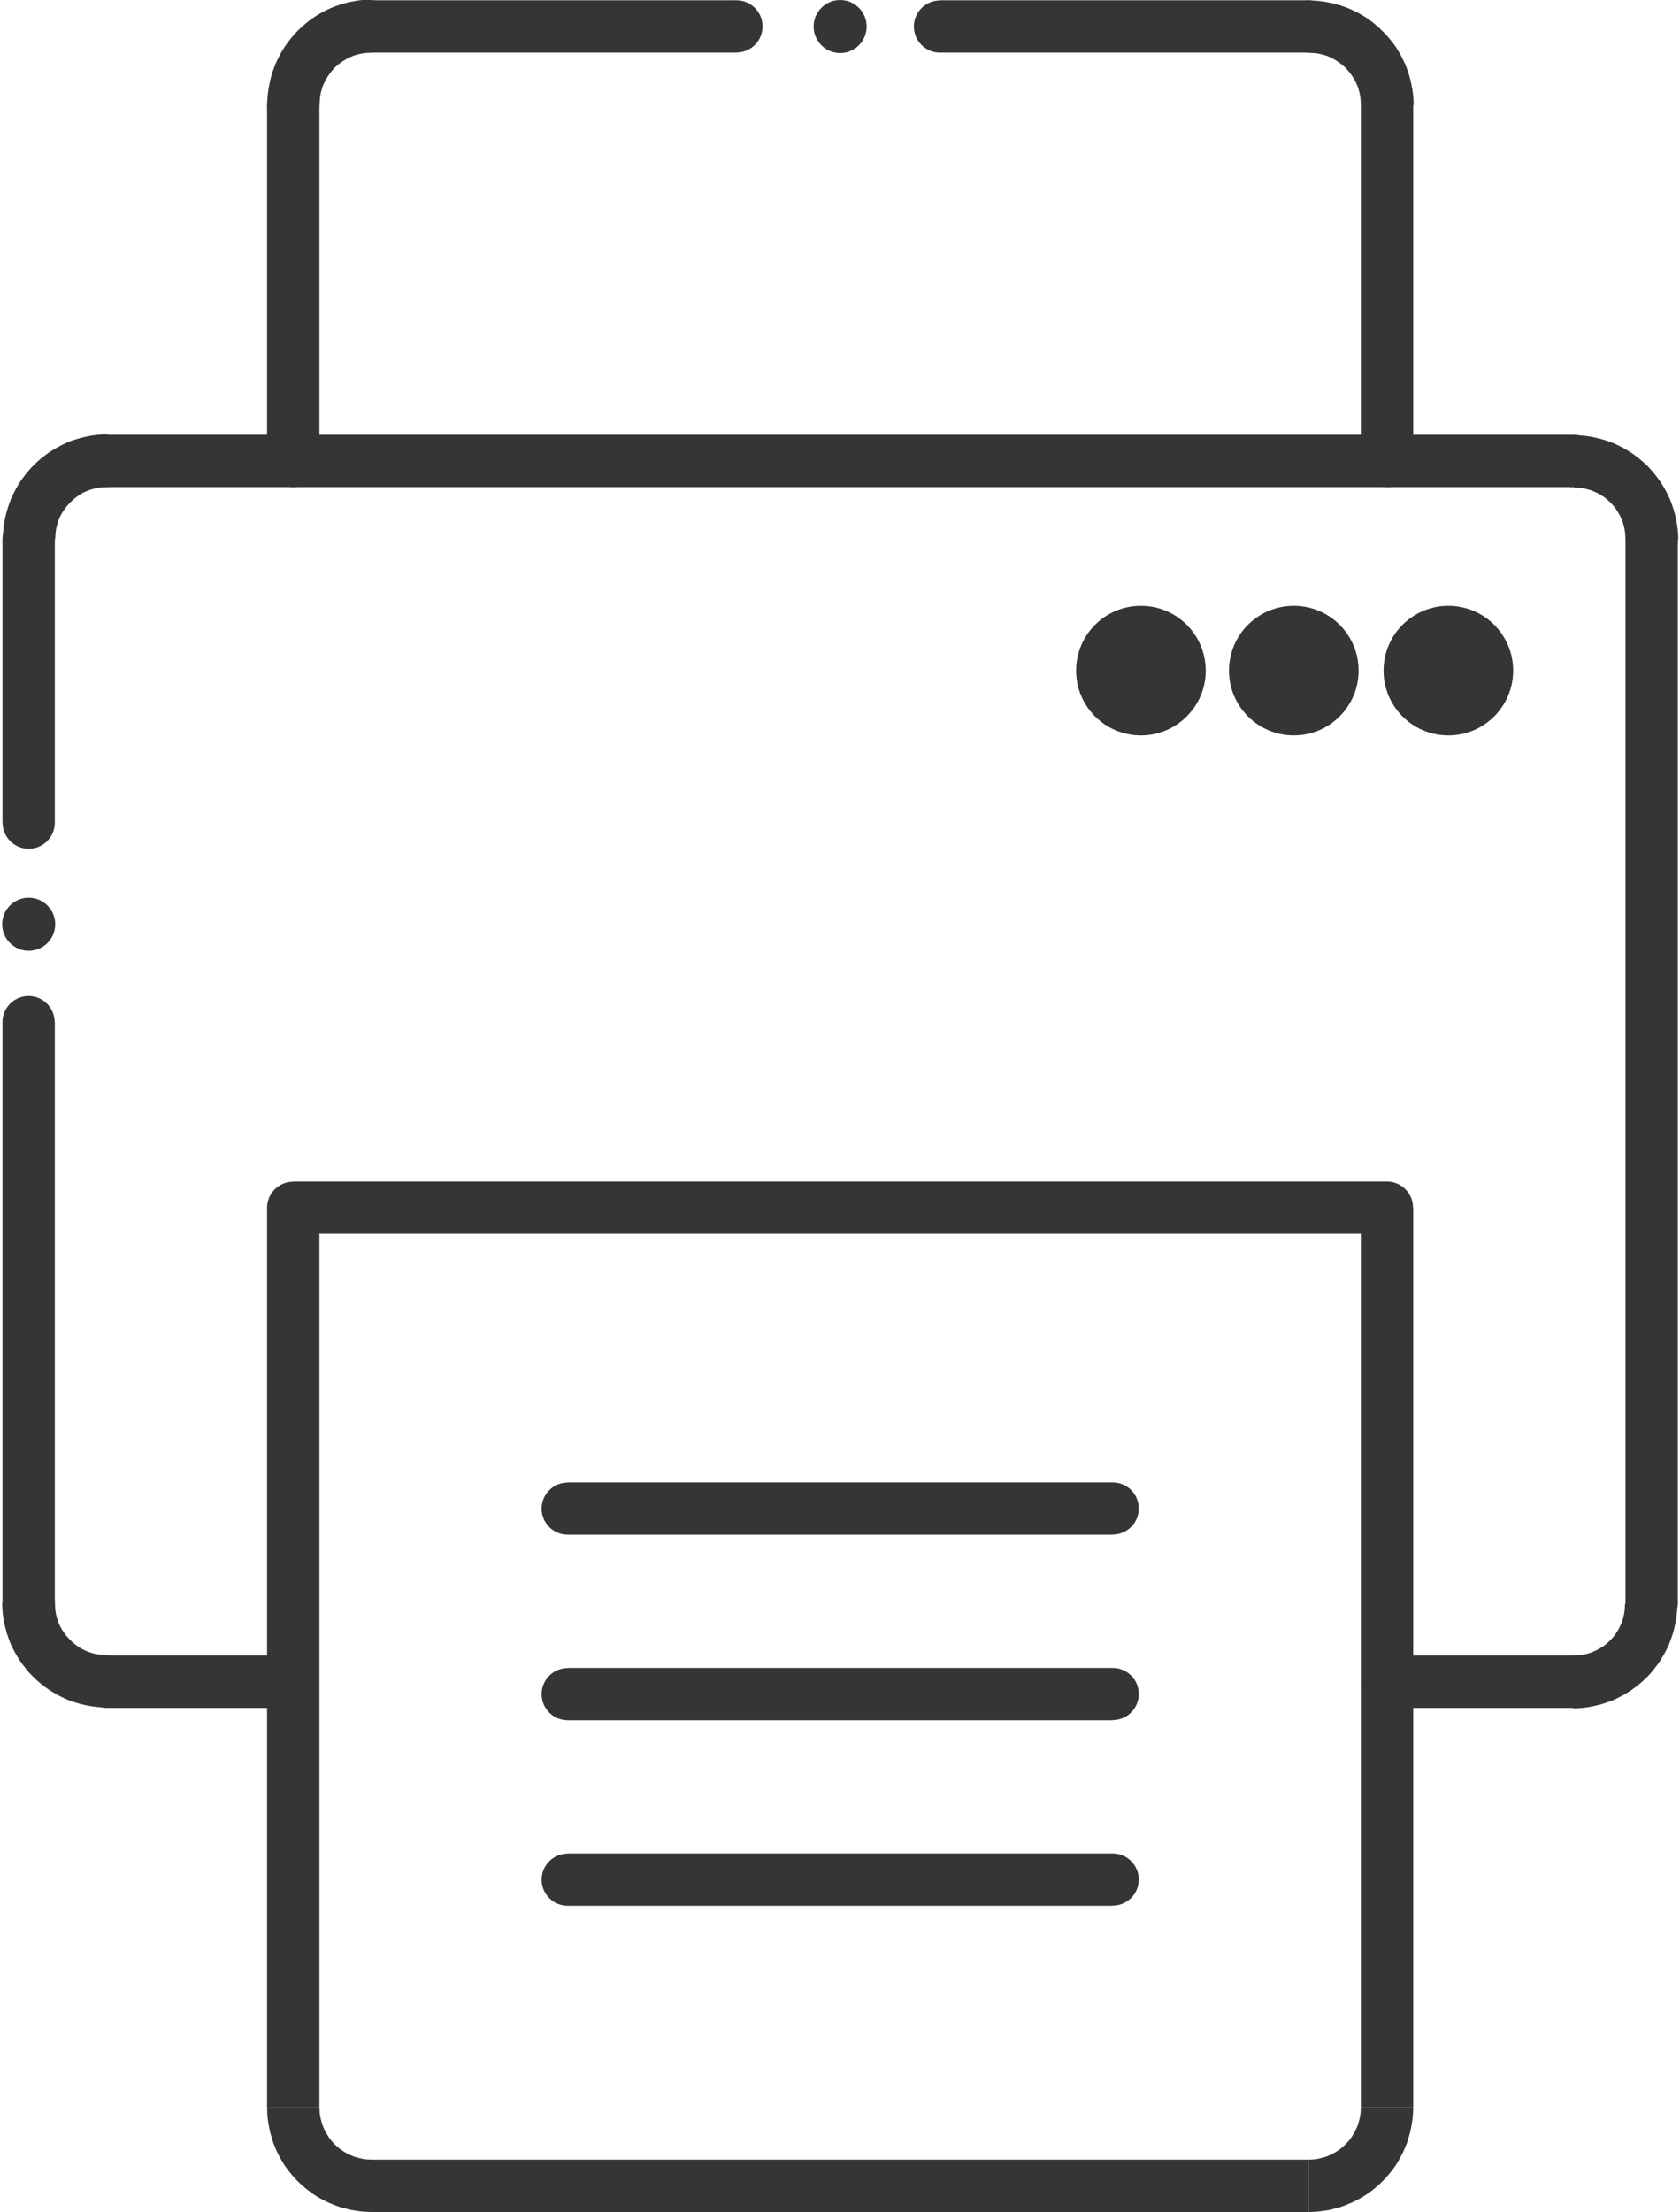
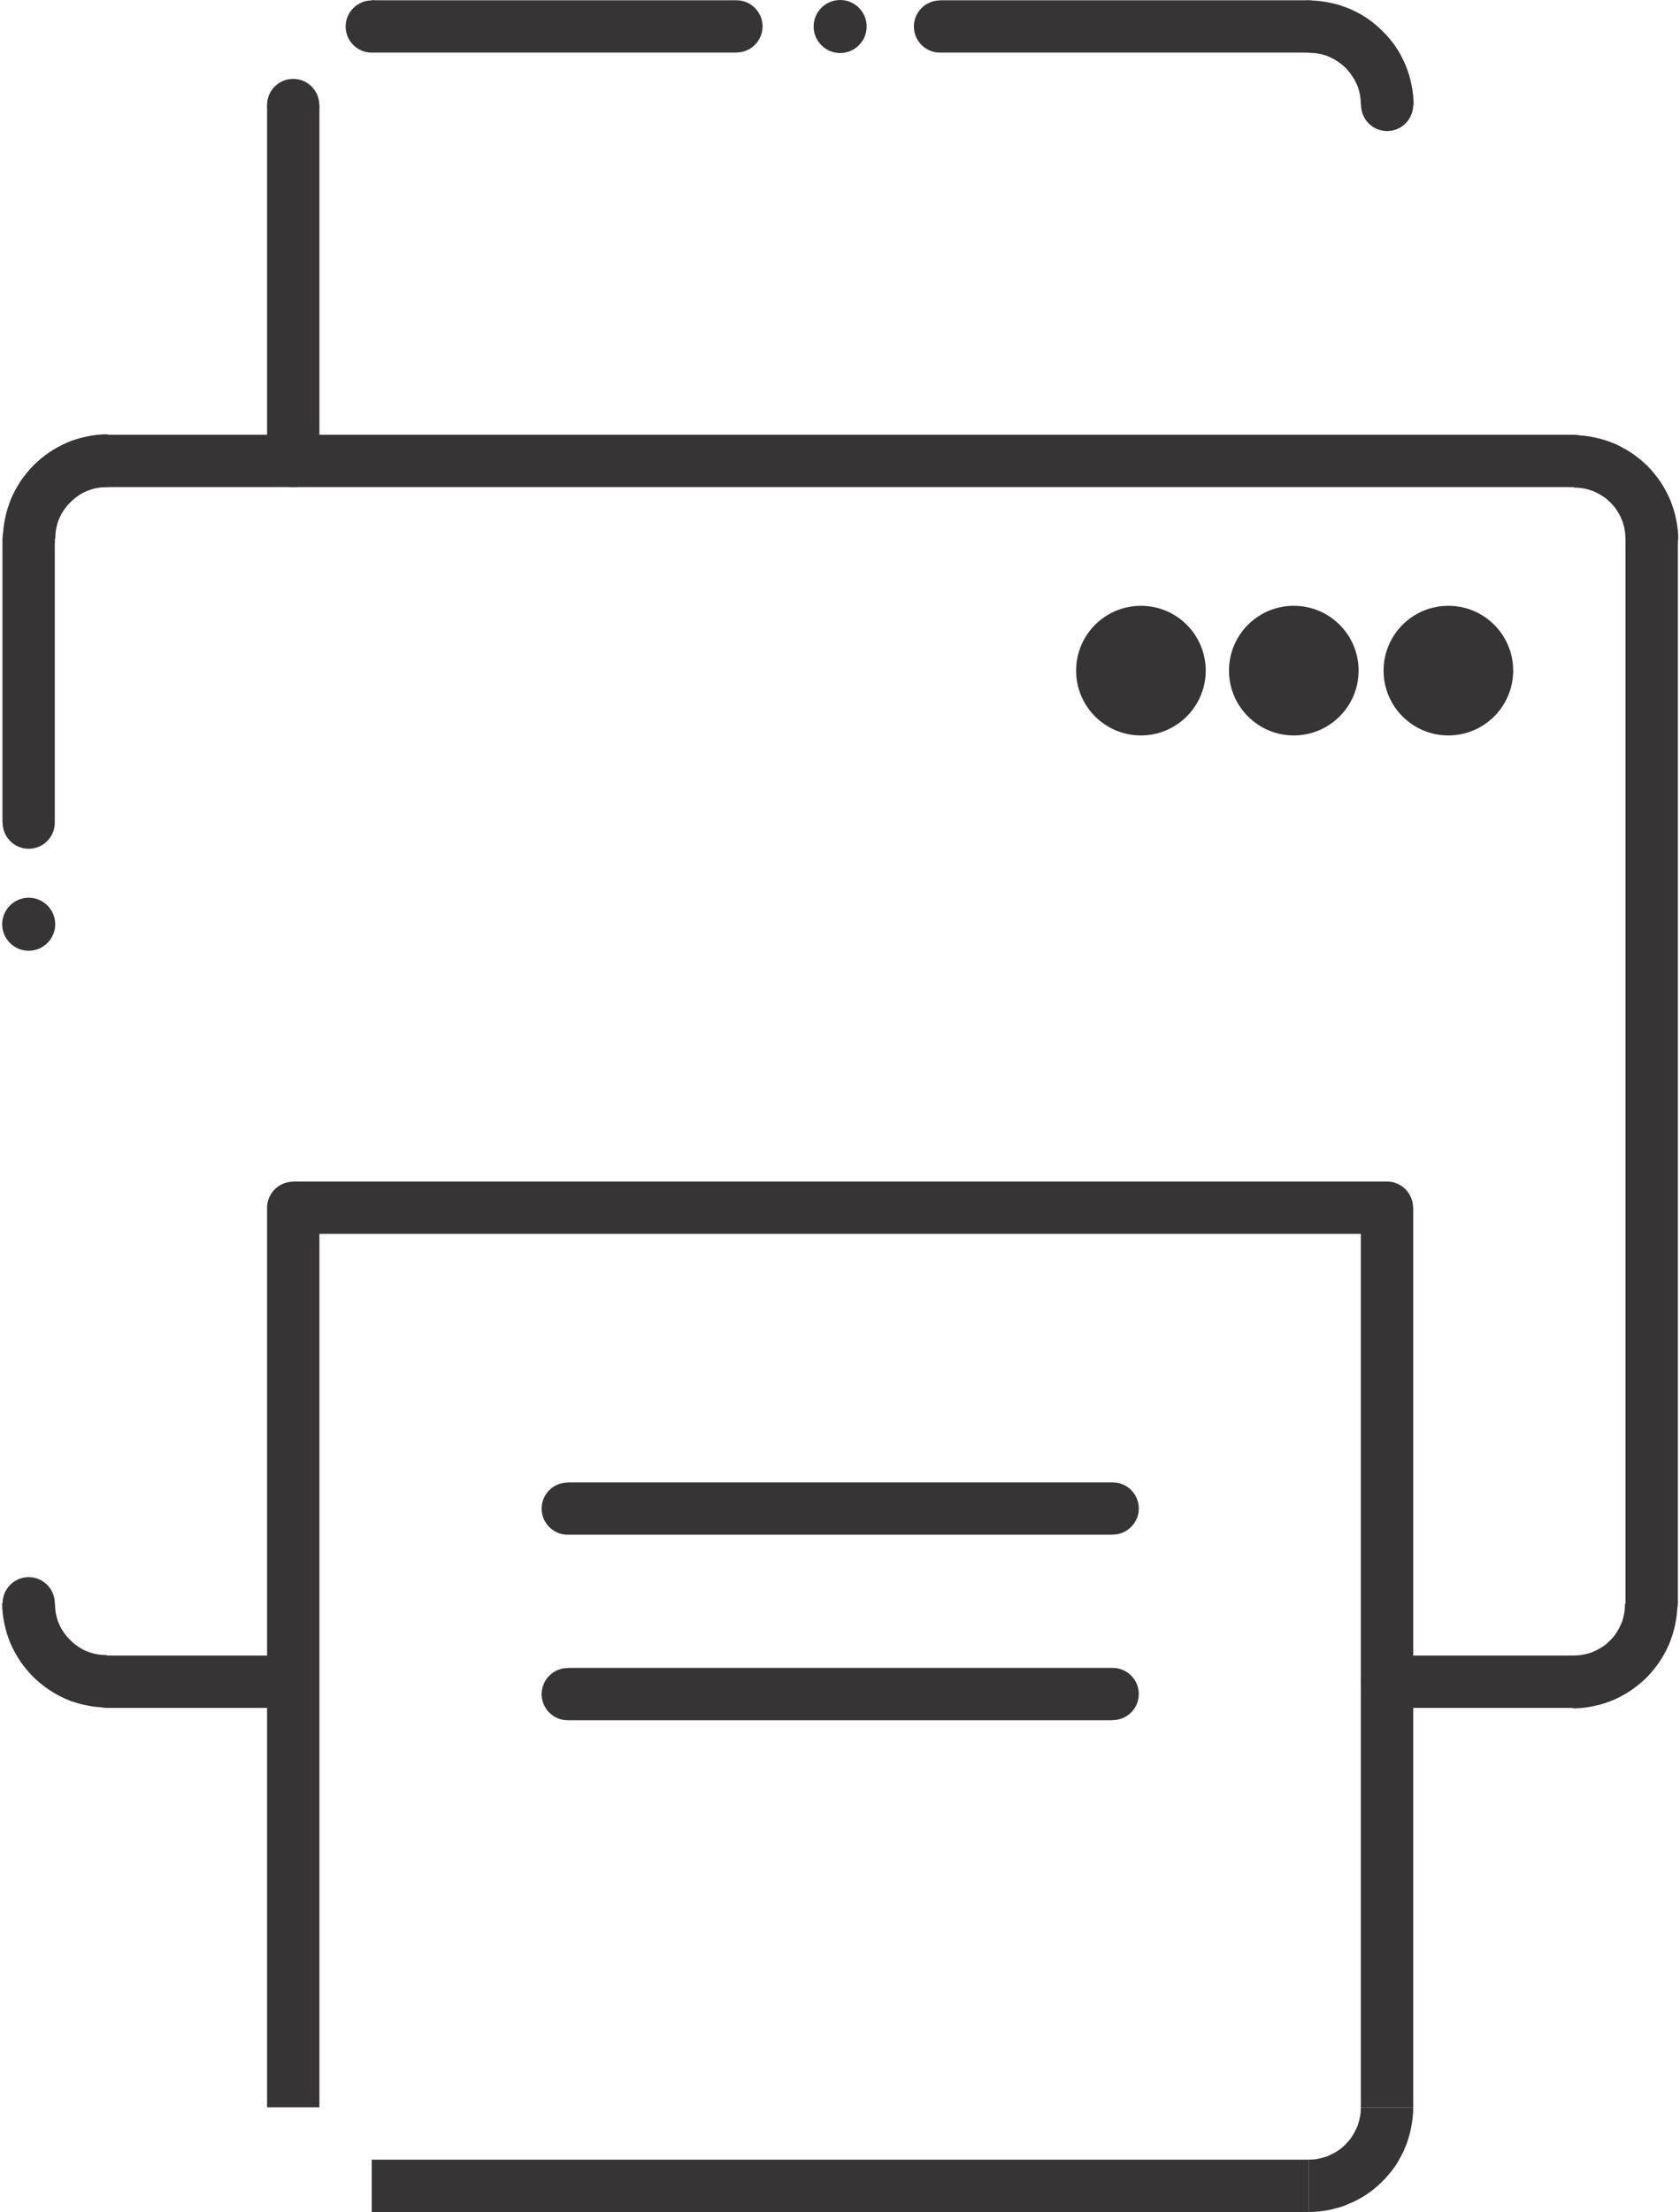
<svg xmlns="http://www.w3.org/2000/svg" xml:space="preserve" width="0.256in" height="0.337in" version="1.1" style="shape-rendering:geometricPrecision; text-rendering:geometricPrecision; image-rendering:optimizeQuality; fill-rule:evenodd; clip-rule:evenodd" viewBox="0 0 118.16 155.95">
  <defs>
    <style type="text/css">
   
    .fil0 {fill:#373435;fill-rule:nonzero}
   
  </style>
  </defs>
  <g id="Layer_x0020_1">
    <path class="fil0" d="M3.74 65.16c0,1.03 -0.84,1.87 -1.87,1.87 -1.03,0 -1.87,-0.84 -1.87,-1.87 0,-1.03 0.84,-1.87 1.87,-1.87 1.03,0 1.87,0.84 1.87,1.87z" />
    <path class="fil0" d="M60.96 1.87c0,1.03 -0.84,1.87 -1.87,1.87 -1.03,0 -1.87,-0.84 -1.87,-1.87 0,-1.03 0.84,-1.87 1.87,-1.87 1.03,0 1.87,0.84 1.87,1.87z" />
    <g>
      <path class="fil0" d="M3.71 58c0,1.02 -0.83,1.84 -1.84,1.84 -1.02,0 -1.84,-0.83 -1.84,-1.84l3.69 0zm0 -19.97l0 19.97 -3.69 0 0 -19.97 3.69 0zm-3.69 0c0,-1.02 0.83,-1.84 1.84,-1.84 1.02,0 1.84,0.83 1.84,1.84l-3.69 0z" />
    </g>
    <g>
      <path class="fil0" d="M3.71 38.03c0,1.02 -0.83,1.84 -1.84,1.84 -1.02,0 -1.84,-0.83 -1.84,-1.84l3.69 0zm3.69 -7.38l0 3.69 -0.19 0.01 -0.19 0.01 -0.18 0.02 -0.18 0.03 -0.18 0.04 -0.18 0.05 -0.17 0.06 -0.16 0.06 -0.16 0.07 -0.16 0.08 -0.15 0.09 -0.15 0.1 -0.14 0.1 -0.14 0.11 -0.13 0.12 -0.13 0.12 -0.12 0.13 -0.12 0.13 -0.11 0.14 -0.1 0.14 -0.1 0.15 -0.09 0.15 -0.08 0.16 -0.07 0.16 -0.07 0.16 -0.05 0.17 -0.05 0.18 -0.04 0.18 -0.03 0.18 -0.02 0.18 -0.01 0.19 -0.01 0.19 -3.69 0 0.01 -0.38 0.03 -0.37 0.05 -0.37 0.07 -0.36 0.08 -0.35 0.1 -0.35 0.12 -0.35 0.13 -0.34 0.15 -0.32 0.16 -0.31 0.18 -0.31 0.19 -0.3 0.21 -0.29 0.22 -0.28 0.23 -0.27 0.25 -0.26 0.25 -0.24 0.27 -0.23 0.28 -0.22 0.29 -0.21 0.3 -0.19 0.31 -0.18 0.31 -0.16 0.32 -0.15 0.34 -0.14 0.35 -0.11 0.34 -0.1 0.36 -0.08 0.36 -0.07 0.37 -0.05 0.37 -0.03 0.38 -0.01zm0 0c1.02,0 1.84,0.83 1.84,1.84 0,1.02 -0.83,1.84 -1.84,1.84l0 -3.69z" />
    </g>
    <g>
      <path class="fil0" d="M7.4 34.34c-1.02,0 -1.84,-0.83 -1.84,-1.84 0,-1.02 0.83,-1.84 1.84,-1.84l0 3.69zm103.38 0l-103.38 0 0 -3.69 103.38 0 0 3.69zm0 -3.69c1.02,0 1.84,0.83 1.84,1.84 0,1.02 -0.83,1.84 -1.84,1.84l0 -3.69z" />
    </g>
    <g>
      <path class="fil0" d="M110.78 34.34c-1.02,0 -1.84,-0.83 -1.84,-1.84 0,-1.02 0.83,-1.84 1.84,-1.84l0 3.69zm7.38 3.69l-3.69 0 -0.01 -0.19 -0.01 -0.19 -0.02 -0.18 -0.03 -0.18 -0.04 -0.18 -0.05 -0.18 -0.05 -0.17 -0.07 -0.16 -0.07 -0.16 -0.08 -0.16 -0.09 -0.15 -0.09 -0.15 -0.1 -0.15 -0.11 -0.14 -0.12 -0.13 -0.12 -0.13 -0.13 -0.12 -0.13 -0.12 -0.14 -0.11 -0.15 -0.1 -0.15 -0.09 -0.15 -0.09 -0.16 -0.08 -0.16 -0.07 -0.16 -0.07 -0.17 -0.05 -0.18 -0.05 -0.18 -0.04 -0.18 -0.03 -0.18 -0.02 -0.19 -0.01 -0.19 -0.01 0 -3.69 0.38 0.01 0.37 0.03 0.37 0.05 0.36 0.07 0.35 0.08 0.35 0.1 0.35 0.12 0.34 0.13 0.32 0.15 0.31 0.16 0.31 0.18 0.3 0.19 0.29 0.21 0.28 0.22 0.27 0.23 0.26 0.24 0.24 0.26 0.23 0.27 0.22 0.28 0.21 0.29 0.19 0.3 0.18 0.31 0.16 0.31 0.15 0.32 0.13 0.34 0.12 0.35 0.1 0.35 0.08 0.35 0.07 0.36 0.05 0.37 0.03 0.37 0.01 0.38zm0 0c0,1.02 -0.83,1.84 -1.84,1.84 -1.02,0 -1.84,-0.83 -1.84,-1.84l3.69 0z" />
    </g>
    <g>
      <path class="fil0" d="M114.47 38.03c0,-1.02 0.83,-1.84 1.84,-1.84 1.02,0 1.84,0.83 1.84,1.84l-3.69 0zm0 75l0 -75 3.69 0 0 75 -3.69 0zm3.69 0c0,1.02 -0.83,1.84 -1.84,1.84 -1.02,0 -1.84,-0.83 -1.84,-1.84l3.69 0z" />
    </g>
    <g>
      <path class="fil0" d="M114.47 113.03c0,-1.02 0.83,-1.84 1.84,-1.84 1.02,0 1.84,0.83 1.84,1.84l-3.69 0zm-3.69 7.38l0 -3.69 0.19 -0.01 0.19 -0.01 0.18 -0.02 0.18 -0.03 0.18 -0.04 0.18 -0.05 0.17 -0.05 0.16 -0.07 0.16 -0.07 0.16 -0.08 0.15 -0.09 0.15 -0.09 0.15 -0.1 0.14 -0.11 0.13 -0.12 0.13 -0.12 0.12 -0.13 0.12 -0.13 0.11 -0.14 0.1 -0.15 0.09 -0.15 0.09 -0.15 0.08 -0.16 0.07 -0.16 0.07 -0.16 0.05 -0.17 0.05 -0.18 0.04 -0.18 0.03 -0.18 0.02 -0.18 0.01 -0.19 0.01 -0.19 3.69 0 -0.01 0.38 -0.03 0.37 -0.05 0.37 -0.07 0.36 -0.08 0.35 -0.1 0.35 -0.12 0.35 -0.13 0.34 -0.15 0.32 -0.16 0.31 -0.18 0.31 -0.19 0.3 -0.21 0.29 -0.22 0.28 -0.23 0.27 -0.24 0.26 -0.26 0.24 -0.27 0.23 -0.28 0.22 -0.29 0.21 -0.3 0.19 -0.31 0.18 -0.31 0.16 -0.32 0.15 -0.34 0.13 -0.35 0.12 -0.35 0.1 -0.35 0.08 -0.36 0.07 -0.37 0.05 -0.37 0.03 -0.38 0.01zm0 0c-1.02,0 -1.84,-0.83 -1.84,-1.84 0,-1.02 0.83,-1.84 1.84,-1.84l0 3.69z" />
    </g>
    <g>
      <path class="fil0" d="M110.78 116.72c1.02,0 1.84,0.83 1.84,1.84 0,1.02 -0.83,1.84 -1.84,1.84l0 -3.69zm-11.46 0l11.46 0 0 3.69 -11.46 0 0 0 0 -3.69zm0 3.69c-1.02,0 -1.84,-0.83 -1.84,-1.84 0,-1.02 0.83,-1.84 1.84,-1.84l0 3.69zm-1.67 -3.69l1.67 0 0 3.69 -1.67 0 0 -3.69zm0 3.69c-1.02,0 -1.84,-0.83 -1.84,-1.84 0,-1.02 0.83,-1.84 1.84,-1.84l0 3.69z" />
    </g>
    <g>
      <path class="fil0" d="M18.87 116.72c1.02,0 1.84,0.83 1.84,1.84 0,1.02 -0.83,1.84 -1.84,1.84l0 -3.69zm-11.47 0l11.47 0 0 3.69 -11.47 0 0 -3.69zm0 3.69c-1.02,0 -1.84,-0.83 -1.84,-1.84 0,-1.02 0.83,-1.84 1.84,-1.84l0 3.69z" />
    </g>
    <g>
      <path class="fil0" d="M7.4 116.72c1.02,0 1.84,0.83 1.84,1.84 0,1.02 -0.83,1.84 -1.84,1.84l0 -3.69zm-7.37 -3.69l3.69 0 0.01 0.19 0.01 0.19 0.02 0.18 0.03 0.18 0.04 0.18 0.05 0.18 0.05 0.17 0.07 0.16 0.07 0.16 0.08 0.16 0.09 0.15 0.1 0.15 0.1 0.14 0.11 0.14 0.12 0.13 0.12 0.13 0.13 0.12 0.13 0.12 0.14 0.11 0.14 0.1 0.15 0.1 0.15 0.09 0.16 0.08 0.16 0.07 0.16 0.06 0.17 0.06 0.18 0.05 0.18 0.04 0.18 0.03 0.18 0.02 0.19 0.01 0.19 0.01 0 3.69 -0.38 -0.01 -0.37 -0.03 -0.37 -0.05 -0.36 -0.07 -0.36 -0.08 -0.34 -0.1 -0.35 -0.11 -0.34 -0.14 -0.32 -0.15 -0.31 -0.16 -0.31 -0.18 -0.3 -0.19 -0.29 -0.21 -0.28 -0.22 -0.27 -0.23 -0.25 -0.24 -0.25 -0.26 -0.23 -0.27 -0.22 -0.28 -0.21 -0.29 -0.19 -0.3 -0.18 -0.31 -0.16 -0.31 -0.15 -0.32 -0.13 -0.34 -0.12 -0.35 -0.1 -0.35 -0.08 -0.35 -0.07 -0.36 -0.05 -0.37 -0.03 -0.37 -0.01 -0.38zm0 0c0,-1.02 0.83,-1.84 1.84,-1.84 1.02,0 1.84,0.83 1.84,1.84l-3.69 0z" />
    </g>
    <g>
-       <path class="fil0" d="M3.71 113.03c0,1.02 -0.83,1.84 -1.84,1.84 -1.02,0 -1.84,-0.83 -1.84,-1.84l3.69 0zm0 -40.97l0 40.97 -3.69 0 0 -40.97 3.69 0zm-3.69 0c0,-1.02 0.83,-1.84 1.84,-1.84 1.02,0 1.84,0.83 1.84,1.84l-3.69 0z" />
-     </g>
+       </g>
    <g>
      <polygon class="fil0" points="26.06,152.26 92.12,152.26 92.12,155.95 26.06,155.95 " />
    </g>
    <g>
-       <polygon class="fil0" points="18.69,148.57 22.37,148.57 22.38,148.76 22.39,148.95 22.41,149.14 22.45,149.32 22.49,149.49 22.54,149.67 22.6,149.84 22.66,150 22.74,150.17 22.82,150.33 22.91,150.48 23,150.63 23.1,150.78 23.21,150.92 23.33,151.05 23.45,151.18 23.58,151.3 23.71,151.42 23.86,151.53 24,151.63 24.15,151.73 24.3,151.81 24.47,151.9 24.63,151.97 24.79,152.04 24.96,152.09 25.14,152.14 25.32,152.18 25.5,152.22 25.68,152.24 25.87,152.25 26.06,152.26 26.06,155.95 25.68,155.94 25.31,155.91 24.94,155.86 24.58,155.8 24.22,155.71 23.87,155.62 23.53,155.5 23.18,155.36 22.86,155.22 22.55,155.06 22.24,154.88 21.93,154.69 21.65,154.48 21.37,154.26 21.1,154.03 20.85,153.79 20.6,153.53 20.37,153.26 20.15,152.99 19.94,152.7 19.75,152.4 19.58,152.09 19.41,151.77 19.27,151.45 19.13,151.11 19.02,150.76 18.92,150.42 18.84,150.06 18.77,149.69 18.72,149.32 18.69,148.95 " />
-     </g>
+       </g>
    <g>
      <path class="fil0" d="M22.37 85.15l0 63.42 -3.69 0 0 -63.42 1.84 -1.84 1.84 1.84zm-3.69 0c0,-1.02 0.83,-1.84 1.84,-1.84 1.02,0 1.84,0.83 1.84,1.84l-3.69 0zm78.97 1.84l-77.12 0 0 -3.69 77.12 0 1.84 1.84 -1.84 1.84zm0 -3.69c1.02,0 1.84,0.83 1.84,1.84 0,1.02 -0.83,1.84 -1.84,1.84l0 -3.69zm-1.84 65.26l0 -63.42 3.69 0 0 63.42 -3.69 0z" />
    </g>
    <g>
      <polygon class="fil0" points="92.12,155.95 92.12,152.26 92.31,152.25 92.5,152.24 92.68,152.22 92.86,152.18 93.04,152.14 93.22,152.09 93.39,152.04 93.55,151.97 93.72,151.89 93.88,151.81 94.03,151.73 94.18,151.63 94.33,151.53 94.47,151.42 94.6,151.3 94.73,151.18 94.85,151.05 94.97,150.92 95.08,150.78 95.18,150.63 95.27,150.48 95.36,150.33 95.44,150.17 95.52,150 95.59,149.84 95.64,149.67 95.69,149.49 95.73,149.32 95.77,149.14 95.79,148.95 95.8,148.76 95.81,148.57 99.5,148.57 99.49,148.95 99.46,149.32 99.41,149.69 99.34,150.06 99.26,150.42 99.16,150.76 99.05,151.11 98.91,151.45 98.77,151.77 98.6,152.09 98.43,152.4 98.24,152.7 98.03,152.99 97.81,153.26 97.58,153.53 97.33,153.79 97.08,154.03 96.81,154.26 96.54,154.48 96.24,154.69 95.95,154.88 95.64,155.05 95.32,155.22 94.99,155.36 94.66,155.5 94.31,155.62 93.96,155.71 93.61,155.8 93.24,155.86 92.87,155.91 92.5,155.94 " />
    </g>
    <g>
      <path class="fil0" d="M66.13 3.71c-1.02,0 -1.84,-0.83 -1.84,-1.84 0,-1.02 0.83,-1.84 1.84,-1.84l0 3.69zm25.99 0l-25.99 0 0 -3.69 25.99 0 0 3.69zm0 -3.69c1.02,0 1.84,0.83 1.84,1.84 0,1.02 -0.83,1.84 -1.84,1.84l0 -3.69z" />
    </g>
    <g>
      <path class="fil0" d="M92.12 3.71c-1.02,0 -1.84,-0.83 -1.84,-1.84 0,-1.02 0.83,-1.84 1.84,-1.84l0 3.69zm7.38 3.69l-3.69 0 -0.01 -0.19 -0.01 -0.19 -0.02 -0.18 -0.03 -0.18 -0.04 -0.18 -0.05 -0.18 -0.05 -0.17 -0.07 -0.16 -0.08 -0.17 -0.08 -0.16 -0.09 -0.15 -0.1 -0.15 -0.1 -0.15 -0.11 -0.14 -0.11 -0.13 -0.12 -0.13 -0.13 -0.12 -0.13 -0.11 -0.14 -0.11 -0.15 -0.1 -0.15 -0.1 -0.15 -0.09 -0.16 -0.08 -0.17 -0.08 -0.16 -0.07 -0.17 -0.05 -0.18 -0.05 -0.18 -0.04 -0.18 -0.03 -0.18 -0.02 -0.19 -0.01 -0.19 -0.01 0 -3.69 0.38 0.01 0.37 0.03 0.37 0.05 0.37 0.07 0.36 0.08 0.35 0.1 0.35 0.12 0.34 0.13 0.32 0.15 0.32 0.16 0.31 0.18 0.3 0.19 0.29 0.21 0.27 0.22 0.27 0.23 0.25 0.25 0.25 0.25 0.23 0.27 0.22 0.27 0.21 0.29 0.19 0.3 0.18 0.31 0.16 0.32 0.15 0.32 0.13 0.34 0.12 0.35 0.1 0.35 0.08 0.36 0.07 0.37 0.05 0.37 0.03 0.37 0.01 0.38zm0 0c0,1.02 -0.83,1.84 -1.84,1.84 -1.02,0 -1.84,-0.83 -1.84,-1.84l3.69 0z" />
    </g>
    <g>
-       <path class="fil0" d="M95.81 7.4c0,-1.02 0.83,-1.84 1.84,-1.84 1.02,0 1.84,0.83 1.84,1.84l-3.69 0zm0 25.1l0 -25.1 3.69 0 0 25.1 -3.69 0zm3.69 0c0,1.02 -0.83,1.84 -1.84,1.84 -1.02,0 -1.84,-0.83 -1.84,-1.84l3.69 0z" />
-     </g>
+       </g>
    <g>
      <path class="fil0" d="M22.37 32.5c0,1.02 -0.83,1.84 -1.84,1.84 -1.02,0 -1.84,-0.83 -1.84,-1.84l3.69 0zm0 -25.1l0 25.1 -3.69 0 0 -25.1 3.69 0zm-3.69 0c0,-1.02 0.83,-1.84 1.84,-1.84 1.02,0 1.84,0.83 1.84,1.84l-3.69 0z" />
    </g>
    <g>
-       <path class="fil0" d="M22.37 7.4c0,1.02 -0.83,1.84 -1.84,1.84 -1.02,0 -1.84,-0.83 -1.84,-1.84l3.69 0zm3.69 -7.38l0 3.69 -0.19 0.01 -0.19 0.01 -0.18 0.02 -0.18 0.03 -0.18 0.04 -0.18 0.05 -0.17 0.05 -0.16 0.07 -0.16 0.07 -0.16 0.08 -0.15 0.09 -0.15 0.09 -0.15 0.1 -0.14 0.11 -0.13 0.11 -0.13 0.12 -0.12 0.13 -0.12 0.14 -0.11 0.14 -0.1 0.15 -0.1 0.15 -0.09 0.15 -0.08 0.16 -0.08 0.17 -0.07 0.16 -0.05 0.17 -0.05 0.18 -0.04 0.18 -0.03 0.18 -0.02 0.18 -0.01 0.19 -0.01 0.19 -3.69 0 0.01 -0.38 0.03 -0.37 0.05 -0.37 0.07 -0.37 0.08 -0.36 0.1 -0.35 0.12 -0.35 0.13 -0.34 0.15 -0.32 0.16 -0.32 0.18 -0.31 0.19 -0.3 0.21 -0.29 0.22 -0.28 0.23 -0.27 0.24 -0.25 0.26 -0.25 0.27 -0.23 0.27 -0.22 0.29 -0.21 0.3 -0.19 0.31 -0.18 0.31 -0.16 0.32 -0.15 0.34 -0.13 0.35 -0.12 0.35 -0.1 0.35 -0.08 0.36 -0.07 0.37 -0.05 0.37 -0.03 0.38 -0.01zm0 0c1.02,0 1.84,0.83 1.84,1.84 0,1.02 -0.83,1.84 -1.84,1.84l0 -3.69z" />
+       <path class="fil0" d="M22.37 7.4c0,1.02 -0.83,1.84 -1.84,1.84 -1.02,0 -1.84,-0.83 -1.84,-1.84l3.69 0zm3.69 -7.38zm0 0c1.02,0 1.84,0.83 1.84,1.84 0,1.02 -0.83,1.84 -1.84,1.84l0 -3.69z" />
    </g>
    <g>
      <path class="fil0" d="M26.06 3.71c-1.02,0 -1.84,-0.83 -1.84,-1.84 0,-1.02 0.83,-1.84 1.84,-1.84l0 3.69zm25.72 0l-25.72 0 0 -3.69 25.72 0 0 3.69zm0 -3.69c1.02,0 1.84,0.83 1.84,1.84 0,1.02 -0.83,1.84 -1.84,1.84l0 -3.69z" />
    </g>
    <path class="fil0" d="M84.87 47.28c0,2.52 -2.05,4.57 -4.57,4.57 -2.53,0 -4.57,-2.05 -4.57,-4.57 0,-2.53 2.05,-4.57 4.57,-4.57 2.53,0 4.57,2.05 4.57,4.57z" />
    <path class="fil0" d="M95.65 47.28c0,2.52 -2.05,4.57 -4.57,4.57 -2.52,0 -4.57,-2.05 -4.57,-4.57 0,-2.53 2.05,-4.57 4.57,-4.57 2.53,0 4.57,2.05 4.57,4.57z" />
    <path class="fil0" d="M106.55 47.28c0,2.52 -2.05,4.57 -4.57,4.57 -2.53,0 -4.57,-2.05 -4.57,-4.57 0,-2.53 2.05,-4.57 4.57,-4.57 2.53,0 4.57,2.05 4.57,4.57z" />
    <g>
      <path class="fil0" d="M39.88 108.2c-1.02,0 -1.84,-0.83 -1.84,-1.84 0,-1.02 0.83,-1.84 1.84,-1.84l0 3.69zm38.43 0l-38.43 0 0 -3.69 38.43 0 0 3.69zm0 -3.69c1.02,0 1.84,0.83 1.84,1.84 0,1.02 -0.83,1.84 -1.84,1.84l0 -3.69z" />
    </g>
    <g>
      <path class="fil0" d="M39.88 121.28c-1.02,0 -1.84,-0.83 -1.84,-1.84 0,-1.02 0.83,-1.84 1.84,-1.84l0 3.69zm38.43 0l-38.43 0 0 -3.69 38.43 0 0 3.69zm0 -3.69c1.02,0 1.84,0.83 1.84,1.84 0,1.02 -0.83,1.84 -1.84,1.84l0 -3.69z" />
    </g>
    <g>
-       <path class="fil0" d="M39.88 134.36c-1.02,0 -1.84,-0.83 -1.84,-1.84 0,-1.02 0.83,-1.84 1.84,-1.84l0 3.69zm38.43 0l-38.43 0 0 -3.69 38.43 0 0 3.69zm0 -3.69c1.02,0 1.84,0.83 1.84,1.84 0,1.02 -0.83,1.84 -1.84,1.84l0 -3.69z" />
-     </g>
+       </g>
  </g>
</svg>